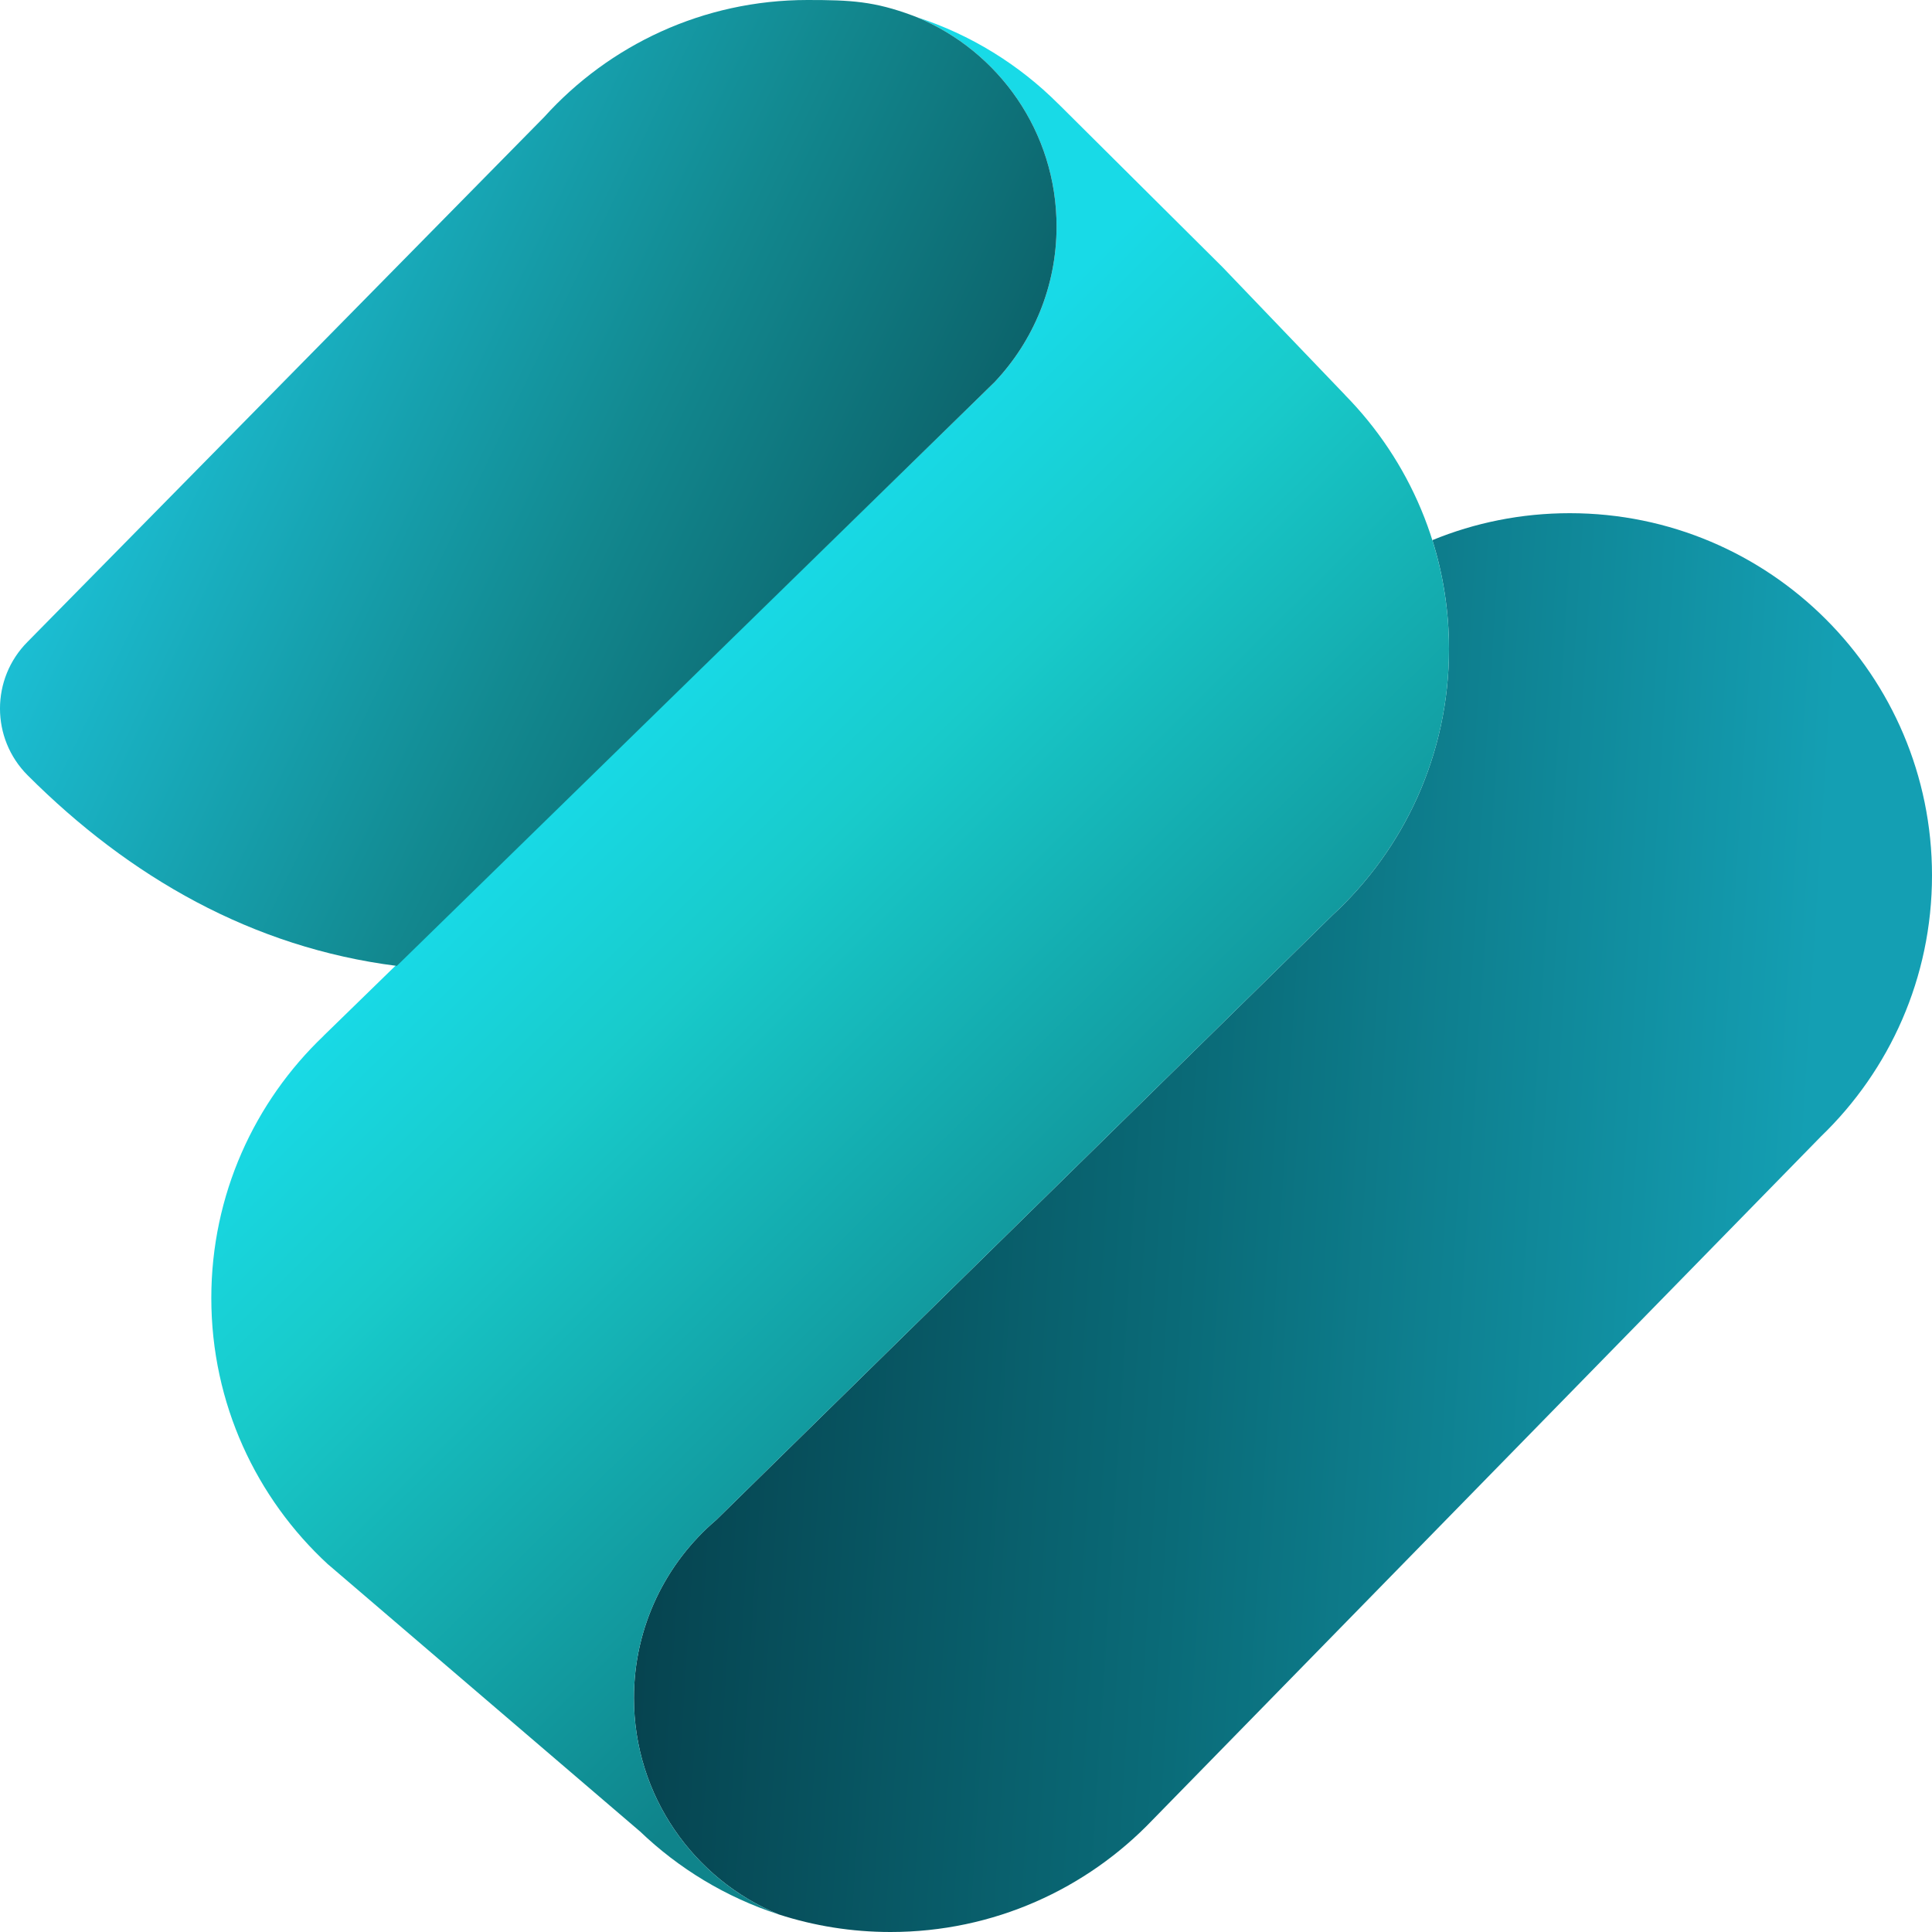
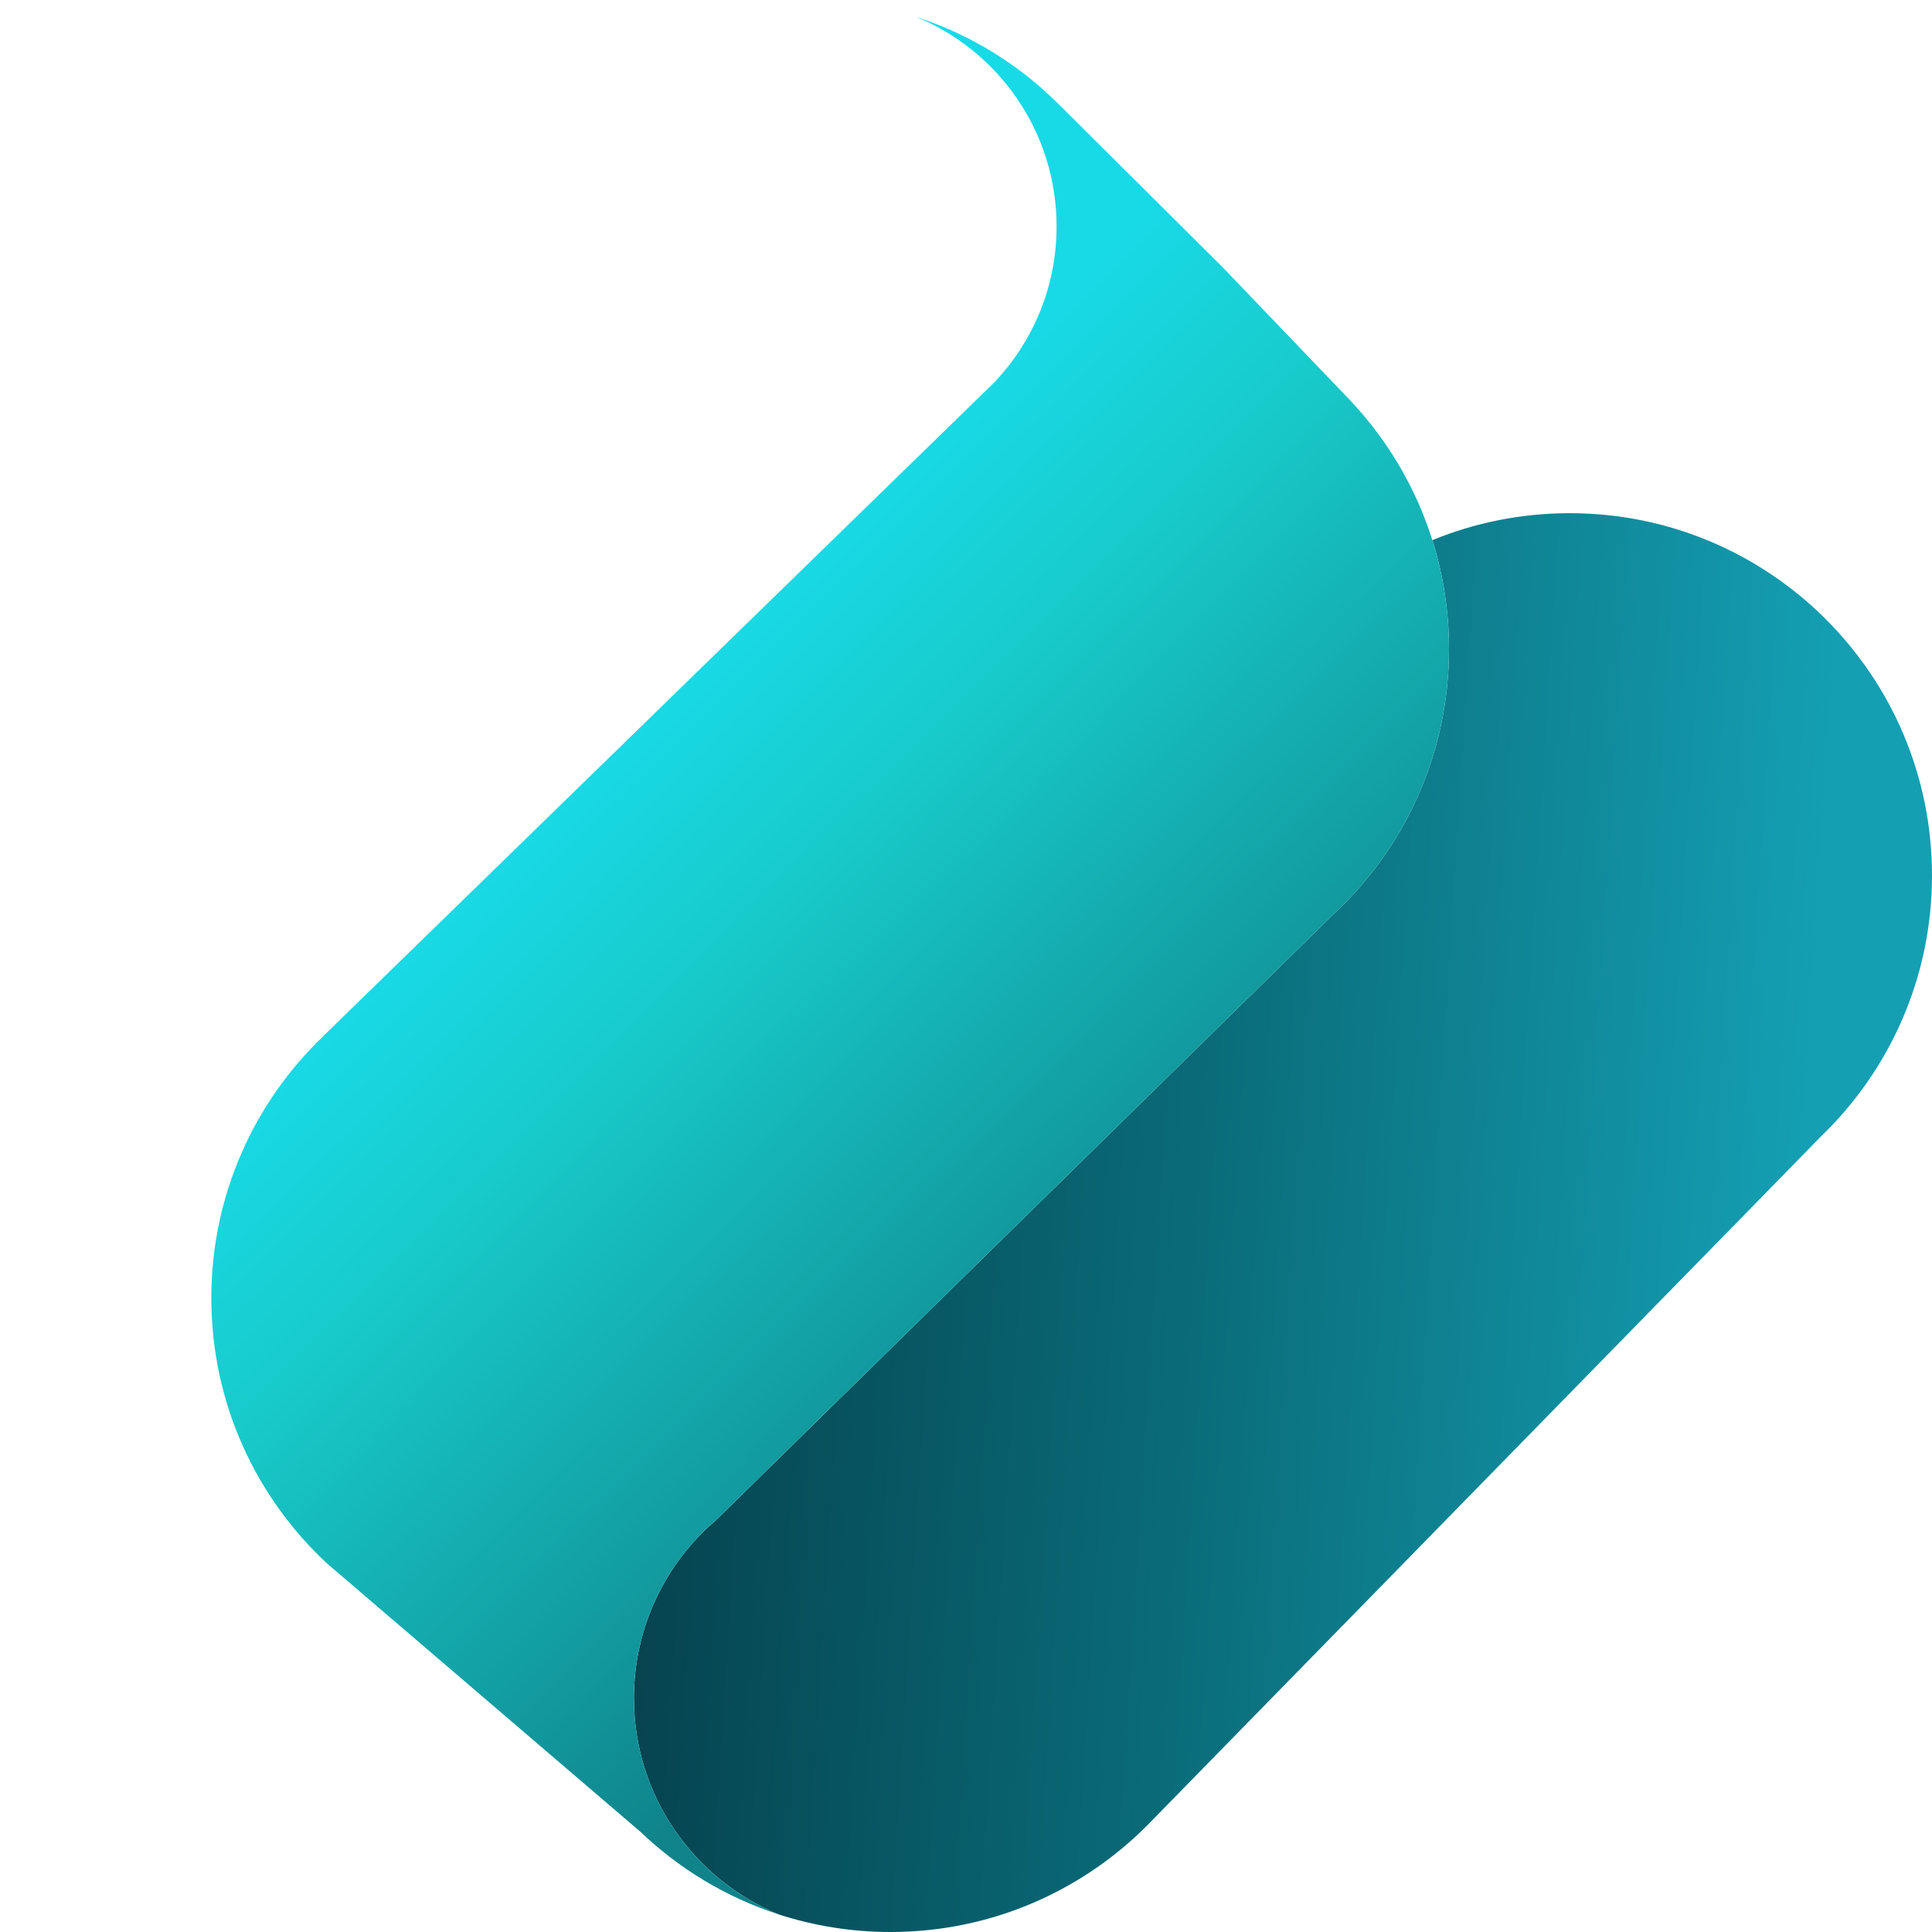
<svg xmlns="http://www.w3.org/2000/svg" width="64" height="64" viewBox="0 0 64 64" fill="none">
  <path d="M25.798 63.418C22.982 62.257 21 59.485 21 56.25C21 53.885 22.06 51.767 23.73 50.346L44.137 30.32C46.512 28.128 48 24.988 48 21.5C48 20.243 47.807 19.032 47.449 17.893C48.852 17.317 50.389 17 52 17C58.627 17 64 22.373 64 29C64 32.395 62.59 35.461 60.324 37.644L38.186 60.281C36 62.573 32.916 64 29.5 64C28.208 64 26.964 63.796 25.798 63.418Z" fill="url(#paint0_linear_113_152657)" />
  <path d="M30.357 0.564C33.082 1.688 35 4.371 35 7.501C35 9.488 34.227 11.294 32.967 12.636L32.968 12.637L10.722 34.309L10.723 34.311C8.43 36.497 7 39.582 7 43C7 46.49 8.49 49.633 10.869 51.825L10.87 51.824L21.192 60.661V60.659C22.484 61.9 24.054 62.853 25.799 63.419C22.982 62.258 21 59.486 21 56.25C21 53.885 22.06 51.767 23.73 50.346L44.137 30.32C46.512 28.128 48 24.988 48 21.5C48 18.221 46.684 15.248 44.552 13.082L44.553 13.08L40.498 8.849L35.063 3.444L35.061 3.444C33.759 2.141 32.152 1.143 30.357 0.564Z" fill="url(#paint1_linear_113_152657)" />
-   <path d="M30.234 0.516C30.279 0.532 30.305 0.543 30.357 0.564C33.082 1.688 35 4.37 35 7.501C35 9.487 34.227 11.294 32.967 12.636L32.968 12.637L13.145 31.997C8.359 31.391 4.286 29.053 0.917 25.684C-0.306 24.462 -0.306 22.48 0.917 21.257L18.027 3.877C20.178 1.496 23.289 0 26.75 0C28.19 0 28.959 0.042 30.234 0.516Z" fill="url(#paint2_linear_113_152657)" />
  <defs>
    <linearGradient id="paint0_linear_113_152657" x1="19.803" y1="41.44" x2="59.48" y2="43.956" gradientUnits="userSpaceOnUse">
      <stop stop-color="#053F4B" />
      <stop offset="0.493" stop-color="#0A6B78" />
      <stop offset="1" stop-color="#149FB3" />
    </linearGradient>
    <linearGradient id="paint1_linear_113_152657" x1="42.34" y1="40.597" x2="20.482" y2="18.483" gradientUnits="userSpaceOnUse">
      <stop stop-color="#0F848B" />
      <stop offset="0.632" stop-color="#18CBCB" />
      <stop offset="0.872" stop-color="#18DAE7" />
    </linearGradient>
    <linearGradient id="paint2_linear_113_152657" x1="36.241" y1="23.952" x2="5.402" y2="9.105" gradientUnits="userSpaceOnUse">
      <stop offset="0.021" stop-color="#084C54" />
      <stop offset="0.518" stop-color="#12888F" />
      <stop offset="1" stop-color="#1CC2D8" />
    </linearGradient>
  </defs>
</svg>